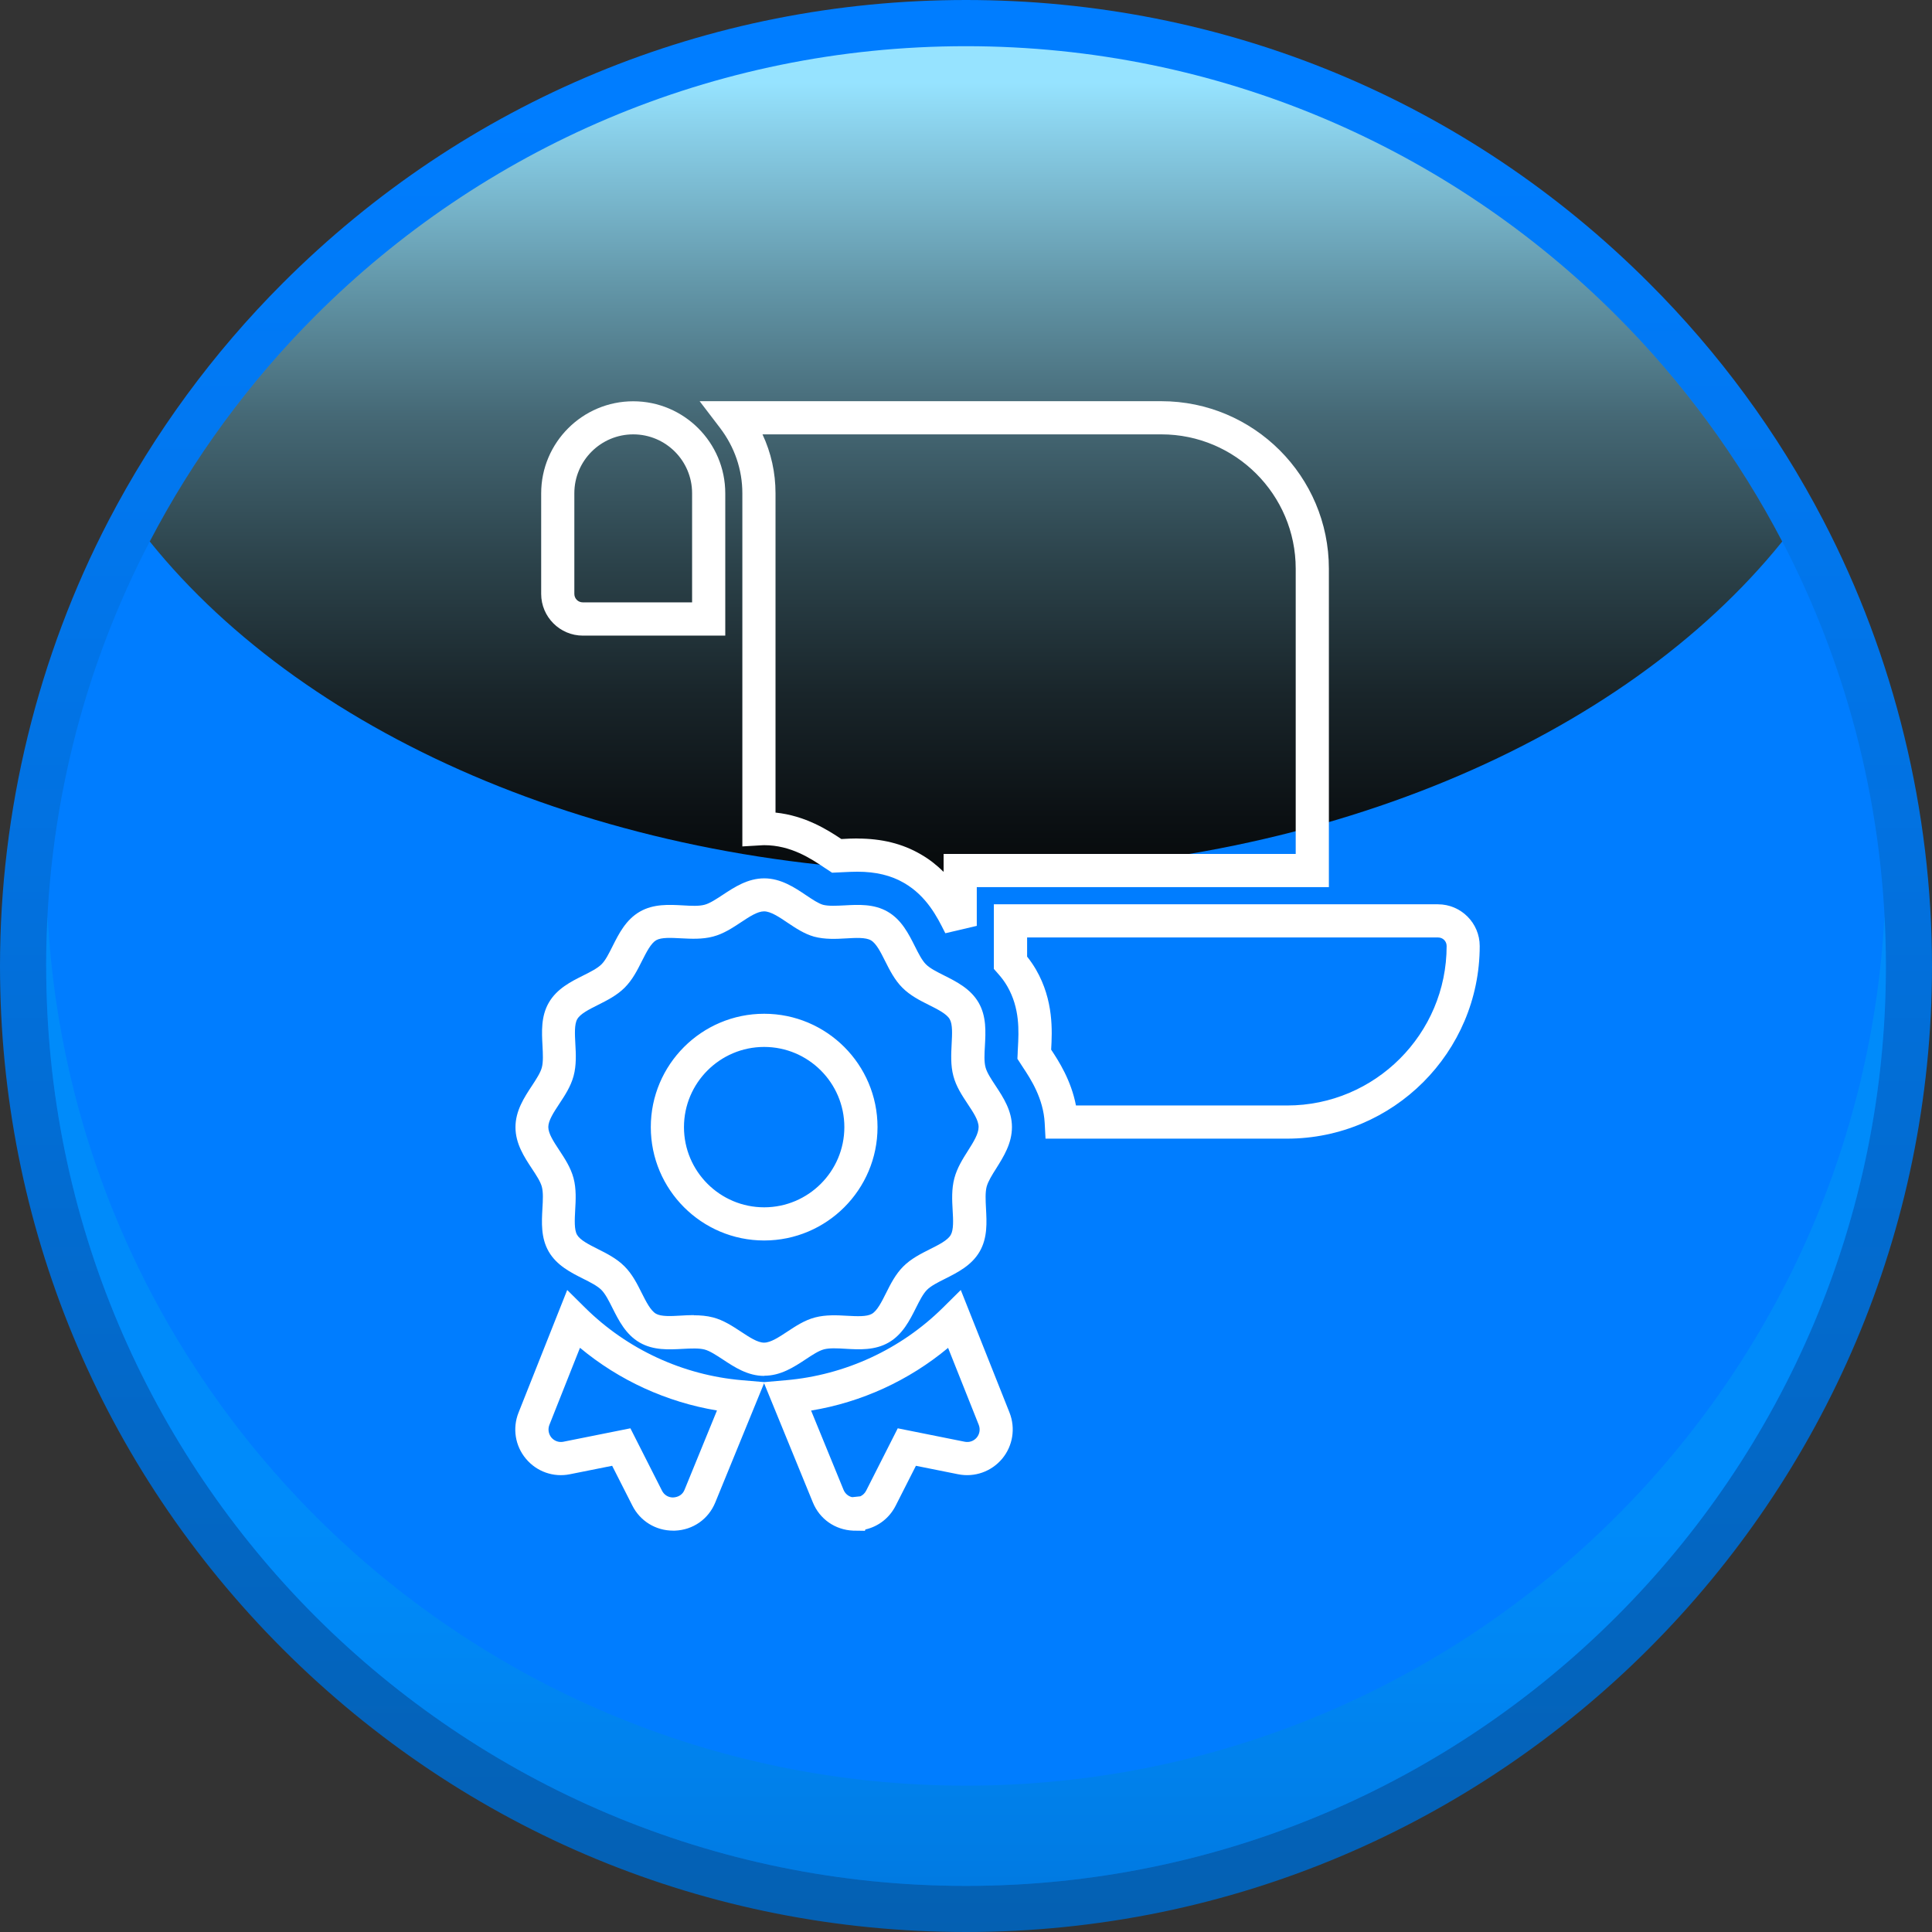
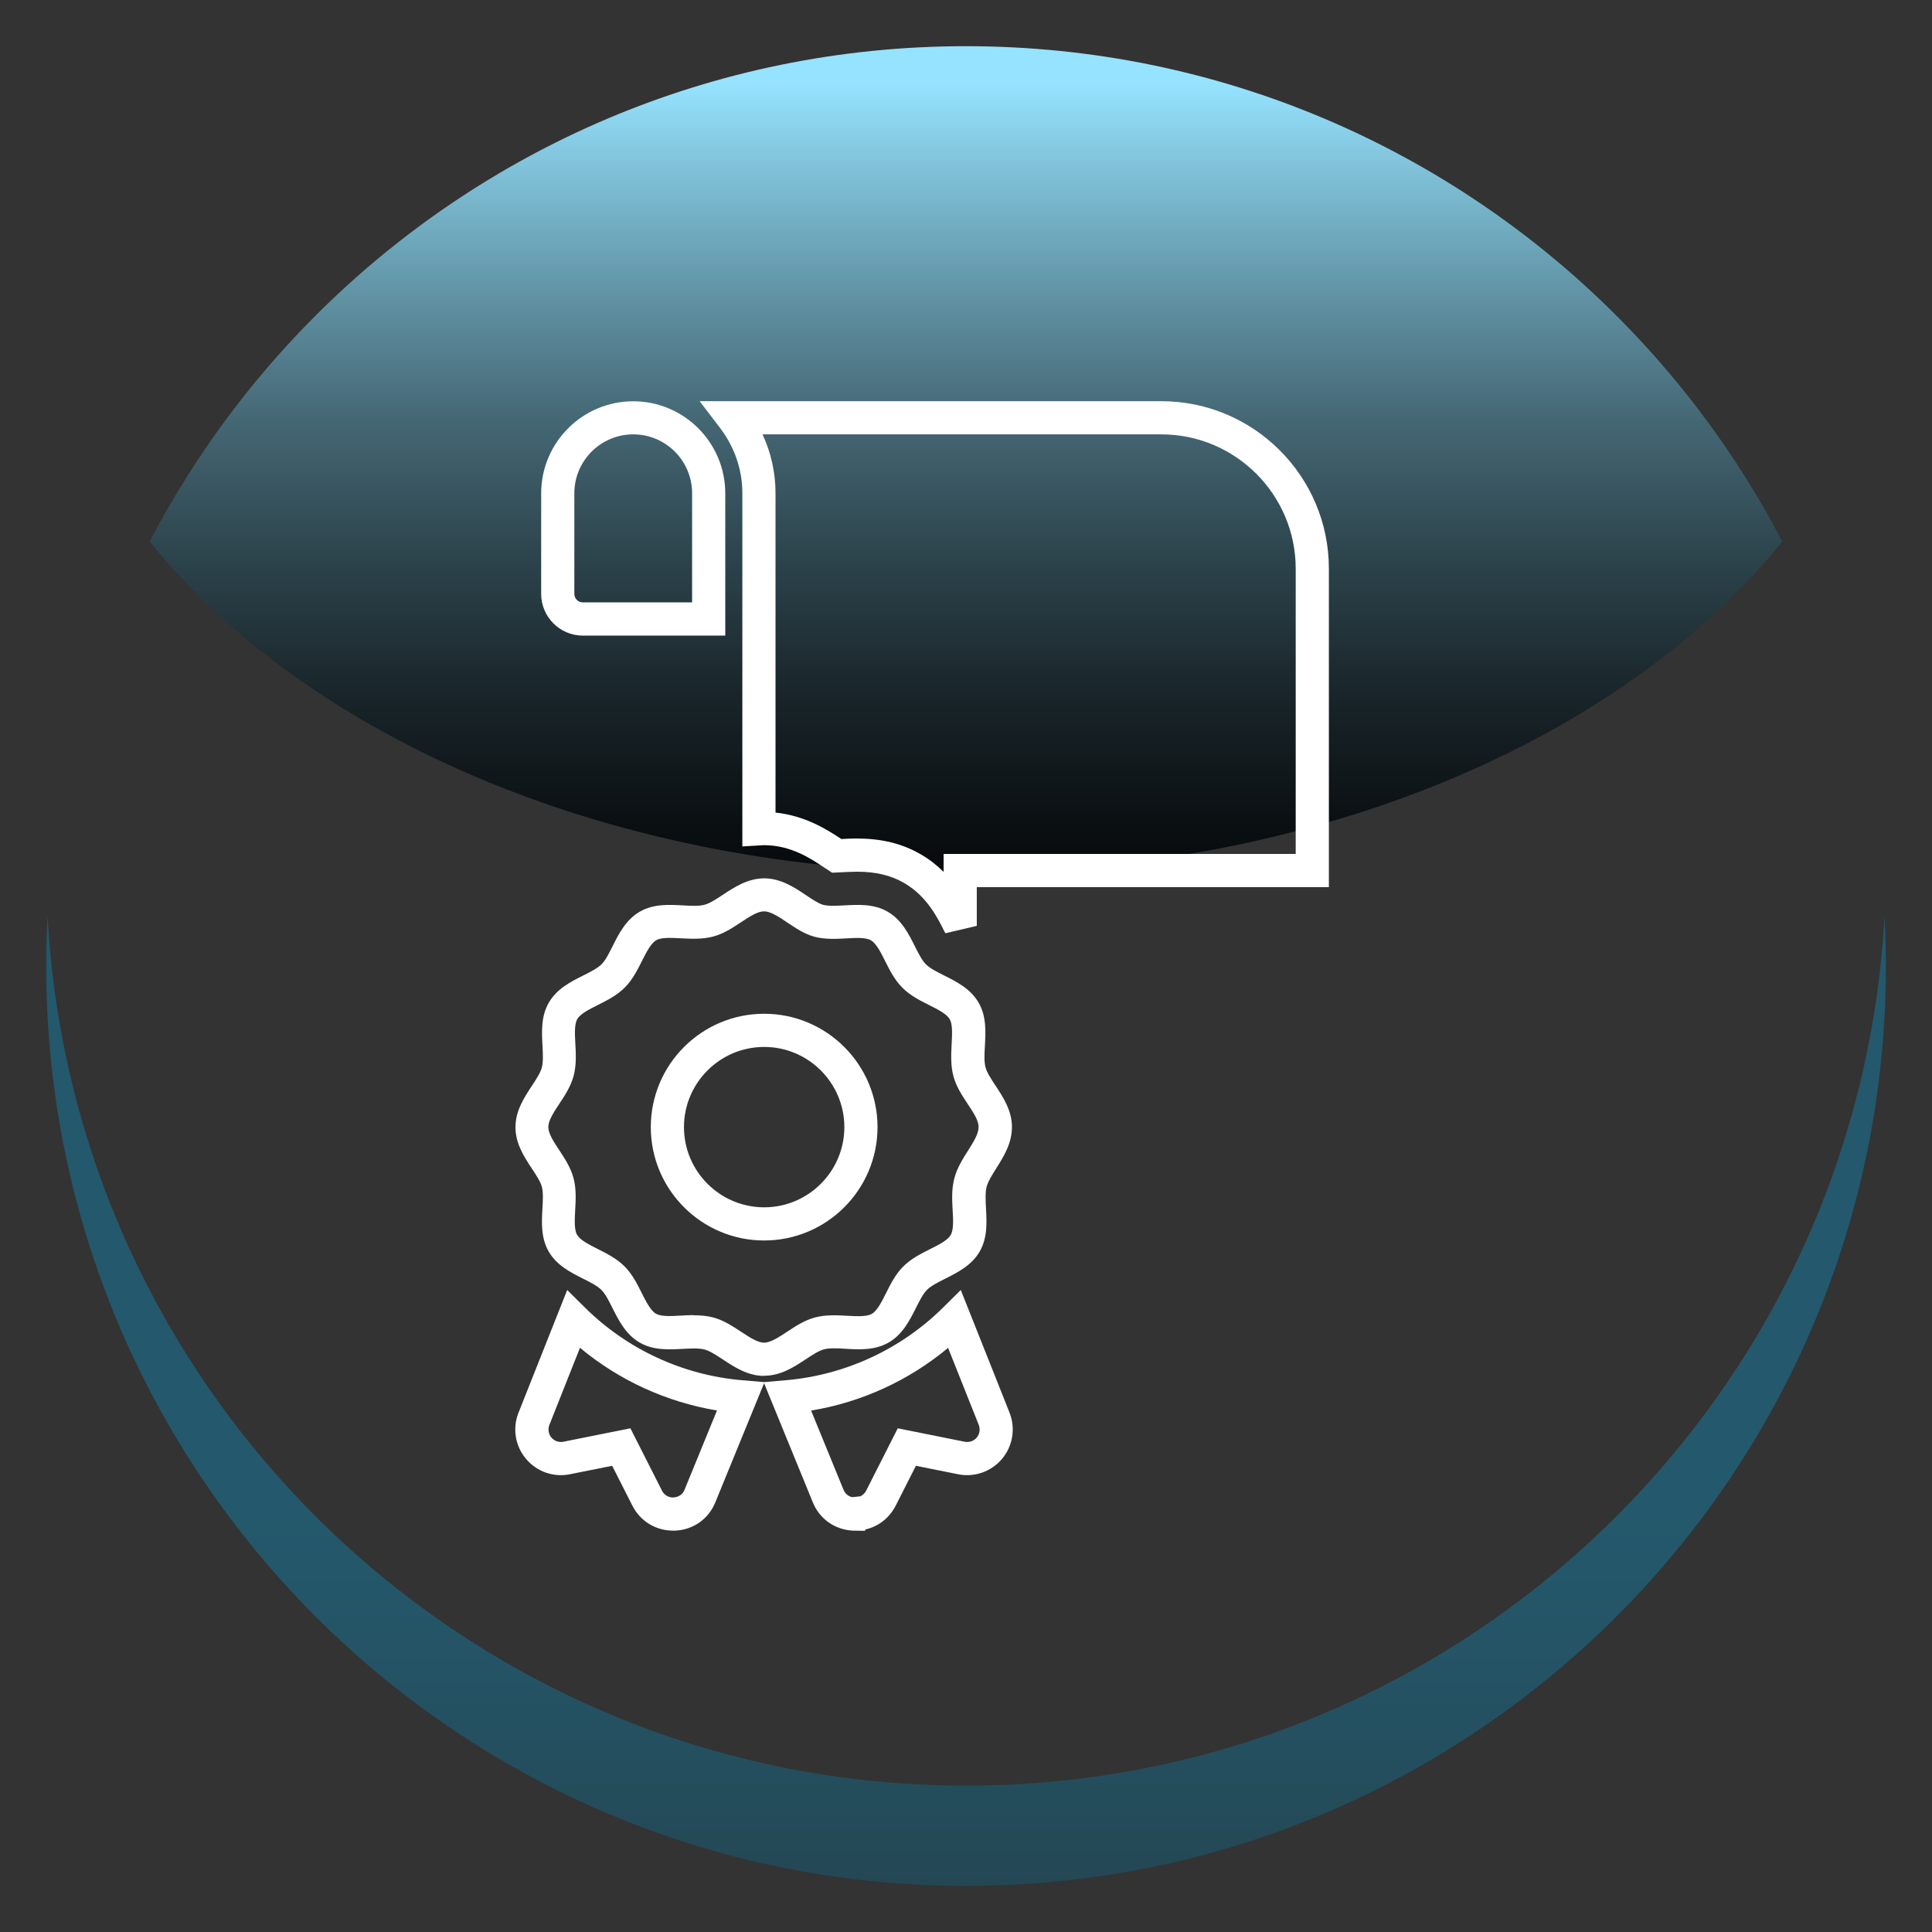
<svg xmlns="http://www.w3.org/2000/svg" viewBox="0 0 232.98 232.98">
  <rect x="0" y="0" width="232.98" height="232.98" fill="#333333" stroke="none" />
  <defs>
    <style>
      .cls-1 {
        isolation: isolate;
      }

      .cls-2 {
        fill: url(#linear-gradient-2);
        mix-blend-mode: screen;
      }

      .cls-3 {
        fill: #fff;
      }

      .cls-4 {
        fill: #007dff;
      }

      .cls-5 {
        fill: url(#Degradado_sin_nombre_13);
      }

      .cls-6 {
        fill: url(#linear-gradient);
        mix-blend-mode: multiply;
        opacity: .3;
      }
    </style>
    <linearGradient id="Degradado_sin_nombre_13" data-name="Degradado sin nombre 13" x1="4875.53" y1=".63" x2="4875.53" y2="233.28" gradientTransform="translate(4992.02) rotate(-180) scale(1 -1)" gradientUnits="userSpaceOnUse">
      <stop offset=".05" stop-color="#007dff" />
      <stop offset="1" stop-color="#0460b2" />
    </linearGradient>
    <linearGradient id="linear-gradient" x1="4875.53" y1="181.16" x2="4875.53" y2="231.01" gradientTransform="translate(4992.02) rotate(-180) scale(1 -1)" gradientUnits="userSpaceOnUse">
      <stop offset="0" stop-color="#00aeef" />
      <stop offset=".18" stop-color="#00a9e8" />
      <stop offset=".44" stop-color="#009bd5" />
      <stop offset=".74" stop-color="#0085b6" />
      <stop offset="1" stop-color="#006e96" />
    </linearGradient>
    <linearGradient id="linear-gradient-2" x1="4875.53" y1="9.98" x2="4875.53" y2="125.28" gradientTransform="translate(4992.02) rotate(-180) scale(1 -1)" gradientUnits="userSpaceOnUse">
      <stop offset="0" stop-color="#96e3ff" />
      <stop offset=".06" stop-color="#87cce5" />
      <stop offset=".21" stop-color="#6397a9" />
      <stop offset=".35" stop-color="#456875" />
      <stop offset=".5" stop-color="#2c434b" />
      <stop offset=".64" stop-color="#19252a" />
      <stop offset=".77" stop-color="#0b1013" />
      <stop offset=".89" stop-color="#020404" />
      <stop offset="1" stop-color="#000" />
    </linearGradient>
  </defs>
  <g class="cls-1">
    <g id="Capa_1" data-name="Capa 1">
      <g>
        <g>
-           <path class="cls-5" d="M116.48,232.98c64.24,0,116.5-52.26,116.5-116.48,0-18.71-4.54-37.3-13.12-53.77-5.5-10.56-12.57-20.19-21.01-28.61C176.87,12.12,147.61,0,116.48,0S56.12,12.12,34.11,34.13c-8.43,8.43-15.49,18.06-20.99,28.6C4.54,79.2,0,97.8,0,116.5c0,31.11,12.11,60.36,34.11,82.37,22.02,22,51.27,34.11,82.37,34.11Z" />
-           <path class="cls-4" d="M5.57,116.5c0,30.64,12.42,58.36,32.48,78.44,20.08,20.06,47.8,32.48,78.44,32.48,61.28,0,110.93-49.66,110.93-110.92,0-18.48-4.52-35.89-12.49-51.2-5.26-10.09-12.03-19.28-20-27.24C174.86,17.99,147.12,5.57,116.48,5.57s-58.36,12.42-78.44,32.5c-7.96,7.96-14.73,17.15-19.99,27.24-7.98,15.3-12.49,32.72-12.49,51.2Z" />
          <path class="cls-6" d="M38.05,182.85c20.08,20.06,47.8,32.48,78.44,32.48,59.24,0,107.62-46.42,110.76-104.86.11,2,.17,4.01.17,6.03,0,61.26-49.66,110.92-110.93,110.92-30.64,0-58.36-12.42-78.44-32.48C17.99,174.86,5.57,147.14,5.57,116.5c0-2.02.06-4.03.17-6.03,1.52,28.22,13.58,53.63,32.31,72.38Z" />
          <path class="cls-2" d="M18.06,65.3c19.14,23.79,56.05,39.91,98.42,39.91s79.3-16.12,98.44-39.91c-5.26-10.09-12.03-19.28-20-27.24C174.86,17.99,147.12,5.57,116.48,5.57s-58.36,12.42-78.44,32.5c-7.96,7.96-14.73,17.15-19.99,27.24Z" />
        </g>
        <g>
          <g>
            <path class="cls-3" d="M87.46,76.65h-17.17c-2.77,0-5.03-2.26-5.03-5.03v-12.13c0-6.12,4.98-11.1,11.1-11.1s11.1,4.98,11.1,11.1v17.16ZM76.36,52.38c-3.91,0-7.1,3.18-7.1,7.1v12.13c0,.58.45,1.03,1.03,1.03h13.17v-13.16c0-3.92-3.18-7.1-7.1-7.1Z" />
            <path class="cls-3" d="M114,112.54l-.12-.23c-.85-1.7-2.14-4.26-4.85-5.83-1.58-.92-3.42-1.36-5.64-1.36-.58,0-1.18.03-1.78.06l-1.27.06-.91-.6c-1.61-1.08-4.04-2.72-7.28-2.72-.08,0-.16,0-.25.01l-2.38.14v-42.59c0-2.84-.93-5.57-2.7-7.89l-2.45-3.21h55.68c11.14,0,20.2,9.06,20.2,20.2v38.4h-42.46v4.67l-3.79.89ZM103.39,101.12c2.94,0,5.44.62,7.64,1.9,1.08.62,1.98,1.35,2.76,2.12v-2.16h42.46v-34.4c0-8.93-7.27-16.2-16.2-16.2h-48.1c1.04,2.22,1.57,4.62,1.57,7.1v38.51c3.61.37,6.33,2.12,7.94,3.19.65-.04,1.3-.07,1.93-.07Z" />
-             <path class="cls-3" d="M155.21,137.31h-29.13l-.1-1.89c-.16-2.97-1.69-5.3-2.61-6.69l-.68-1.05.03-.63c0-.22.02-.46.03-.68.11-2.03.26-4.77-1.29-7.45-.29-.5-.65-1-1.11-1.51l-.5-.57v-7.79h53.56c2.77,0,5.03,2.26,5.03,5.03,0,12.81-10.42,23.23-23.23,23.23ZM129.74,133.31h25.48c10.6,0,19.23-8.63,19.23-19.23,0-.58-.45-1.03-1.03-1.03h-49.56v2.31c.41.51.76,1.03,1.07,1.56,2.15,3.72,1.95,7.43,1.83,9.64v.02c.9,1.36,2.4,3.67,2.99,6.73Z" />
          </g>
          <path class="cls-3" d="M104.31,184.6l-1.42-.02c-2.18-.09-4.05-1.39-4.87-3.41l-5.88-14.37-5.88,14.37c-.82,2.02-2.69,3.33-4.87,3.41h-.23c-2.08,0-3.96-1.15-4.9-3.01l-2.44-4.81-5.1,1.02c-1.97.4-4-.31-5.3-1.87-1.3-1.55-1.64-3.68-.89-5.56l5.87-14.79,2.15,2.13c5.08,5.03,11.8,8.14,18.92,8.75l2.69.23,2.63-.23c7.12-.62,13.84-3.72,18.92-8.75l2.15-2.13,5.88,14.79c.74,1.88.4,4.01-.89,5.56-1.3,1.55-3.33,2.27-5.31,1.87l-5.09-1.02-2.44,4.81c-.75,1.48-2.08,2.51-3.65,2.87l-.06.16ZM104.69,181.46h0s0,0,0,0ZM76.02,172.24l3.81,7.52c.26.52.76.82,1.33.82.67-.03,1.17-.37,1.39-.93l3.91-9.56c-6.07-1.01-11.79-3.62-16.52-7.56l-3.69,9.3c-.2.51-.11,1.09.24,1.52.35.42.91.62,1.44.51l8.09-1.62ZM97.81,170.1l3.91,9.55c.19.46.56.78,1.02.89h.07s.94-.1.94-.1c.3-.14.54-.37.7-.68l3.81-7.52,8.08,1.62c.54.11,1.09-.08,1.45-.51.35-.42.44-1,.24-1.52l-3.7-9.29c-4.73,3.94-10.44,6.56-16.52,7.56ZM92.15,165.92c-1.98,0-3.57-1.05-4.98-1.98-.81-.53-1.57-1.03-2.2-1.2-.69-.18-1.63-.13-2.63-.08-1.66.09-3.54.2-5.2-.76-1.68-.97-2.53-2.67-3.28-4.16-.44-.88-.86-1.71-1.34-2.19-.49-.49-1.32-.91-2.2-1.35-1.49-.75-3.18-1.6-4.15-3.27-.96-1.66-.85-3.54-.76-5.2.06-1,.11-1.94-.07-2.62-.17-.63-.67-1.39-1.2-2.19-.93-1.41-1.98-3.01-1.98-4.99s1.05-3.58,1.98-4.99c.53-.81,1.03-1.57,1.2-2.21.18-.68.13-1.62.08-2.62-.09-1.66-.2-3.54.76-5.2.97-1.68,2.66-2.53,4.16-3.28.88-.44,1.71-.86,2.19-1.34.49-.48.9-1.31,1.34-2.19.75-1.49,1.6-3.19,3.28-4.16,1.66-.96,3.54-.85,5.2-.76,1,.06,1.94.11,2.63-.08.63-.17,1.38-.67,2.19-1.2,1.41-.93,3.01-1.98,4.99-1.98s3.63,1.08,5.05,2.04c.76.51,1.48.99,2.04,1.15.65.17,1.6.12,2.59.07,1.66-.09,3.54-.2,5.2.76,1.68.97,2.53,2.67,3.28,4.16.44.88.86,1.71,1.34,2.19s1.31.9,2.19,1.34c1.49.75,3.19,1.6,4.16,3.28.96,1.66.85,3.54.76,5.2-.06,1-.11,1.94.08,2.62.17.63.67,1.39,1.2,2.19.93,1.41,1.98,3.01,1.98,4.99s-1.01,3.57-1.89,4.98c-.51.8-.98,1.56-1.16,2.21-.18.69-.13,1.63-.08,2.62.09,1.66.2,3.54-.76,5.2-.97,1.68-2.67,2.53-4.16,3.28-.88.44-1.71.86-2.19,1.34-.48.48-.9,1.31-1.34,2.19-.75,1.49-1.6,3.19-3.28,4.16-1.66.96-3.54.86-5.21.76-.99-.06-1.93-.11-2.61.07-.63.17-1.39.67-2.19,1.2-1.41.93-3.01,1.98-4.99,1.98ZM83.68,158.61c.76,0,1.55.06,2.31.26,1.26.33,2.33,1.04,3.37,1.72,1.03.68,2,1.32,2.78,1.32s1.76-.64,2.79-1.32c1.03-.68,2.1-1.39,3.36-1.72h0c1.3-.34,2.66-.27,3.86-.2,1.16.06,2.35.13,2.98-.23.65-.37,1.19-1.45,1.71-2.49.56-1.12,1.15-2.29,2.09-3.23s2.1-1.52,3.23-2.09c1.04-.52,2.12-1.06,2.49-1.71.36-.62.3-1.82.23-2.97-.07-1.21-.14-2.57.21-3.88.33-1.23.99-2.29,1.64-3.31.66-1.04,1.28-2.03,1.28-2.85s-.64-1.76-1.32-2.79c-.68-1.03-1.39-2.1-1.72-3.36-.35-1.3-.27-2.67-.21-3.88.06-1.15.13-2.35-.23-2.97-.37-.65-1.45-1.19-2.49-1.71-1.12-.56-2.28-1.15-3.22-2.09-.94-.94-1.52-2.1-2.09-3.23-.52-1.04-1.06-2.12-1.71-2.49-.62-.36-1.82-.3-2.97-.23-1.21.07-2.57.14-3.88-.21-1.2-.34-2.22-1.03-3.21-1.69-.99-.67-2.02-1.36-2.82-1.36s-1.76.64-2.79,1.32c-1.03.68-2.1,1.39-3.36,1.72-1.31.35-2.67.27-3.88.21-1.16-.06-2.35-.13-2.98.23-.64.37-1.18,1.45-1.71,2.49-.56,1.12-1.15,2.29-2.09,3.23-.94.94-2.1,1.52-3.23,2.09-1.04.52-2.12,1.06-2.49,1.71-.36.62-.29,1.82-.23,2.97.07,1.21.14,2.58-.21,3.88-.34,1.26-1.04,2.33-1.73,3.37-.68,1.03-1.32,2.01-1.32,2.79s.64,1.76,1.32,2.79c.68,1.03,1.38,2.1,1.72,3.36.35,1.3.27,2.67.2,3.88-.06,1.15-.13,2.35.23,2.97.37.64,1.45,1.18,2.48,1.7,1.08.54,2.29,1.15,3.24,2.1.94.94,1.52,2.1,2.08,3.22.52,1.04,1.07,2.12,1.71,2.49.62.36,1.82.3,2.97.23.5-.03,1.03-.06,1.57-.06ZM92.15,149.59c-7.54,0-13.67-6.13-13.67-13.67s6.13-13.67,13.67-13.67,13.67,6.13,13.67,13.67-6.13,13.67-13.67,13.67ZM92.15,126.25c-5.33,0-9.67,4.34-9.67,9.67s4.34,9.67,9.67,9.67,9.67-4.34,9.67-9.67-4.34-9.67-9.67-9.67Z" />
        </g>
      </g>
    </g>
  </g>
</svg>